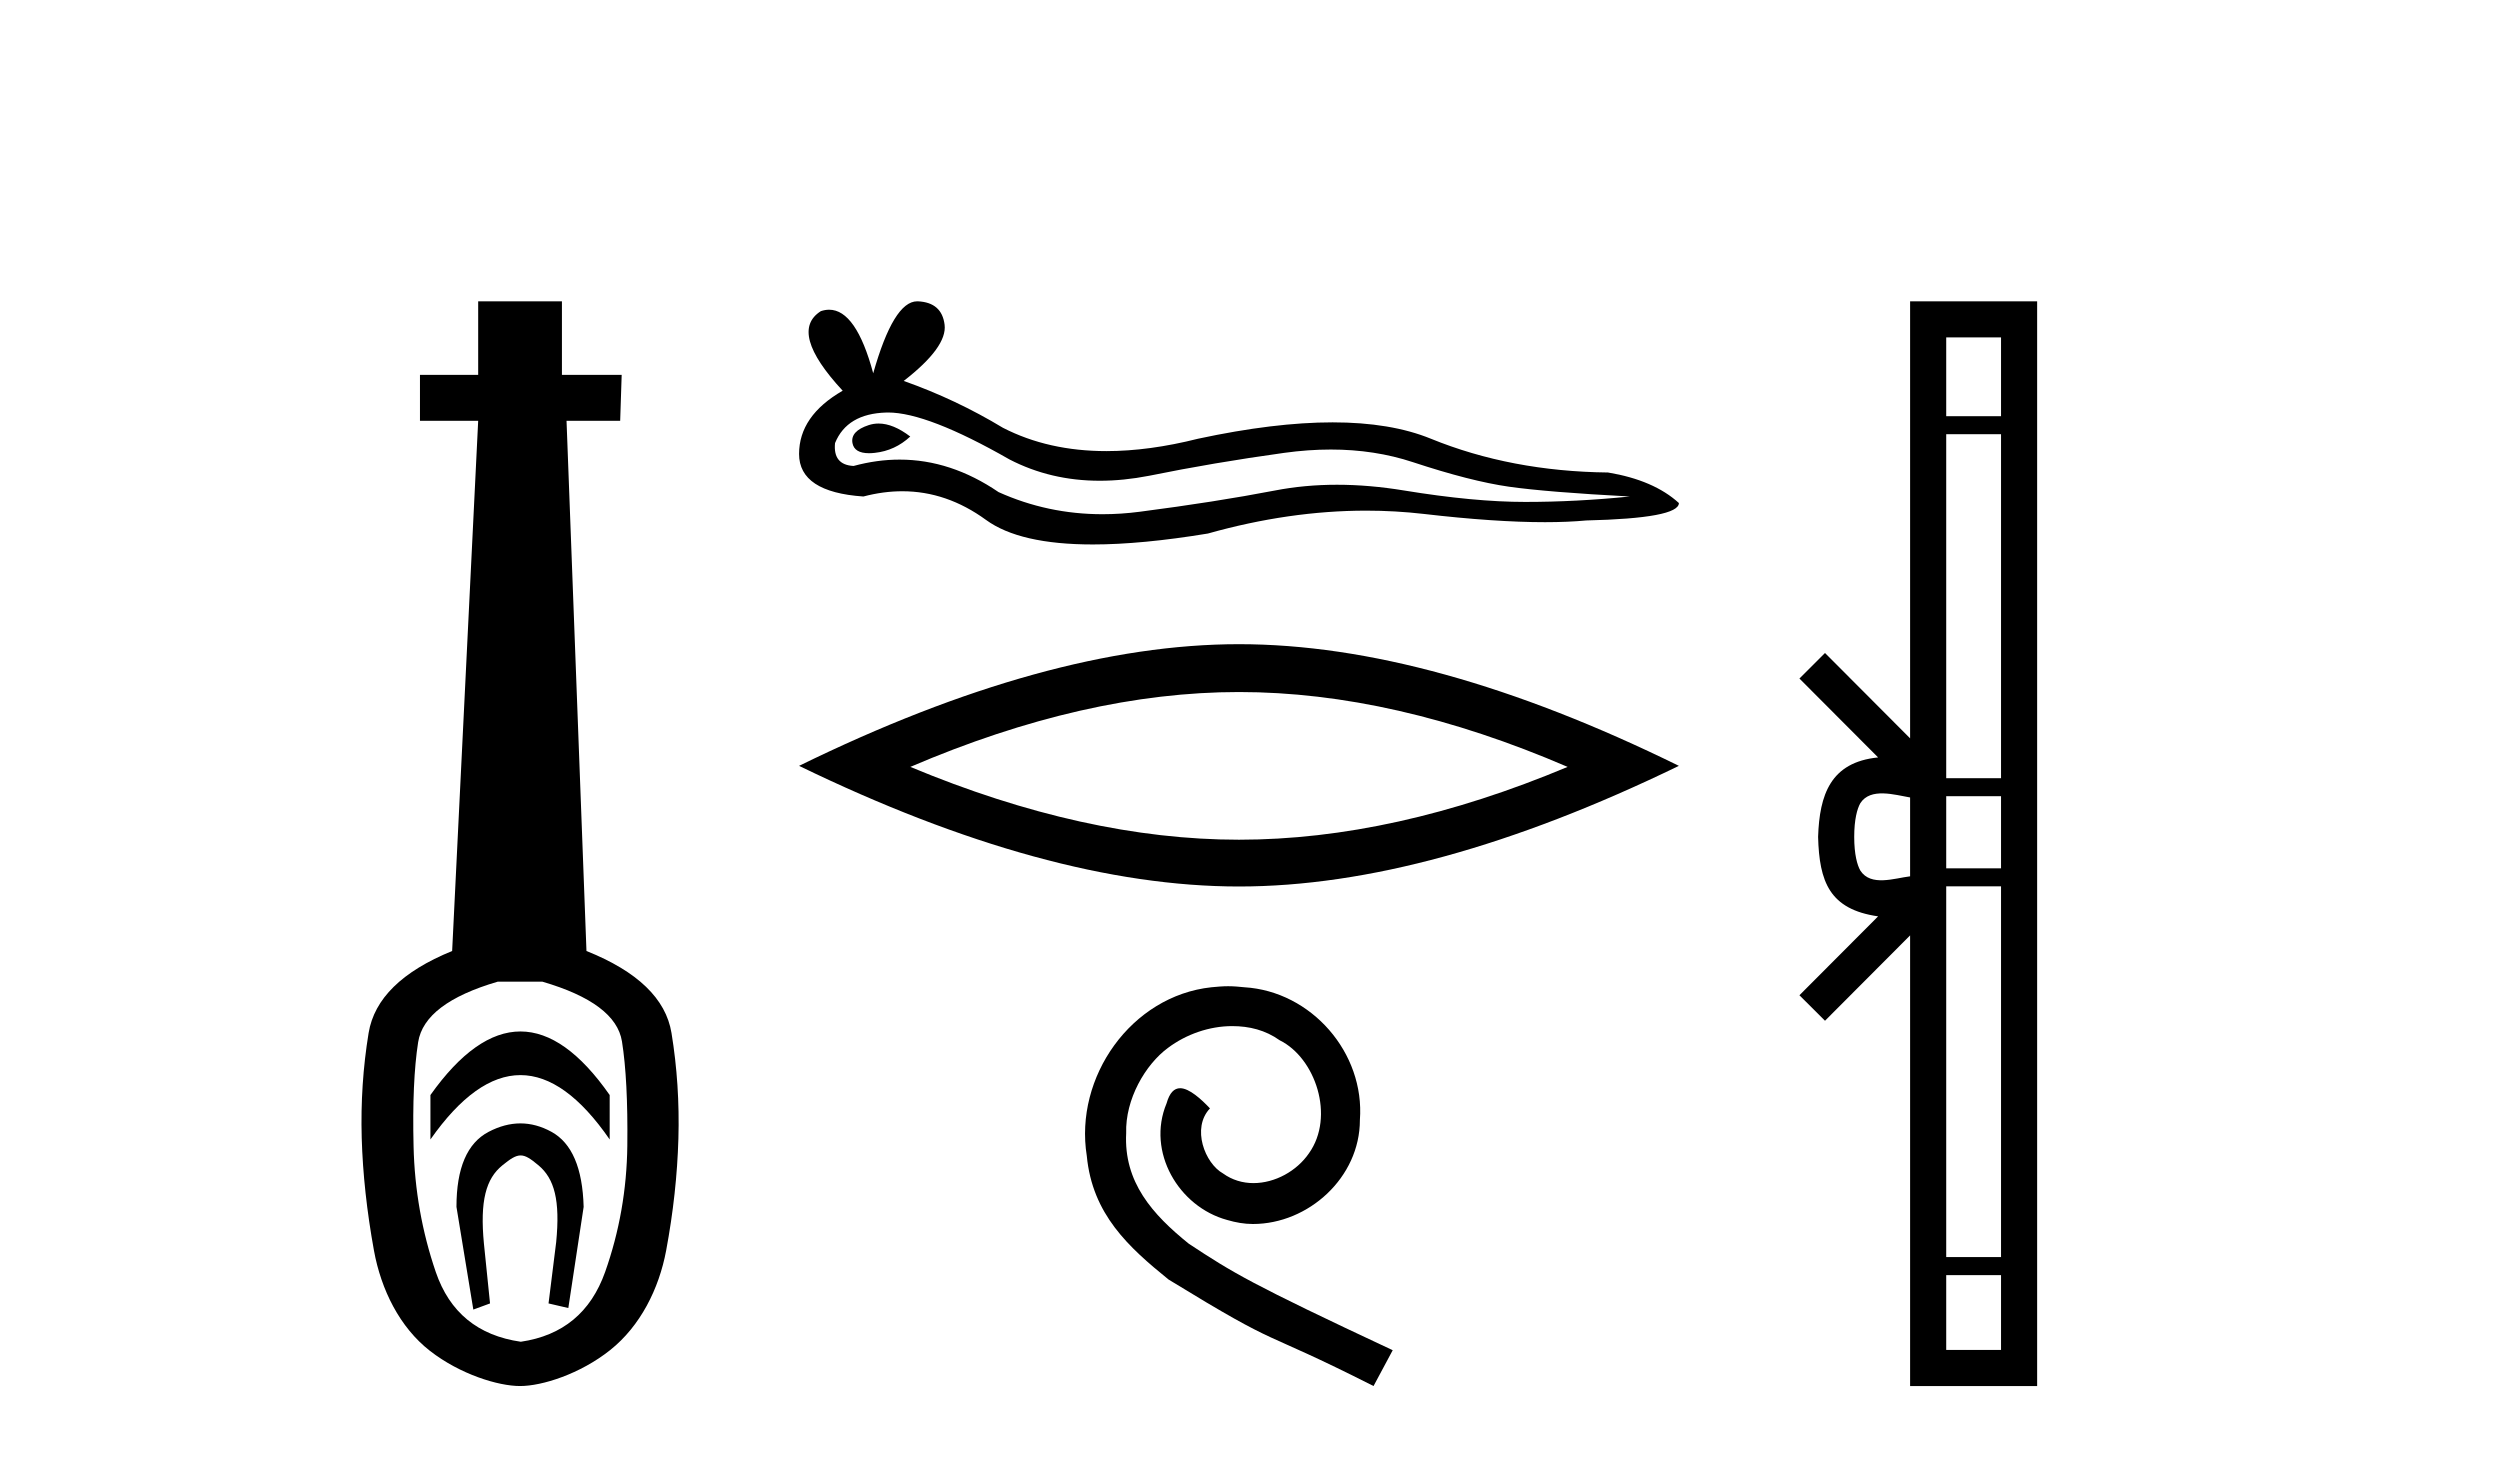
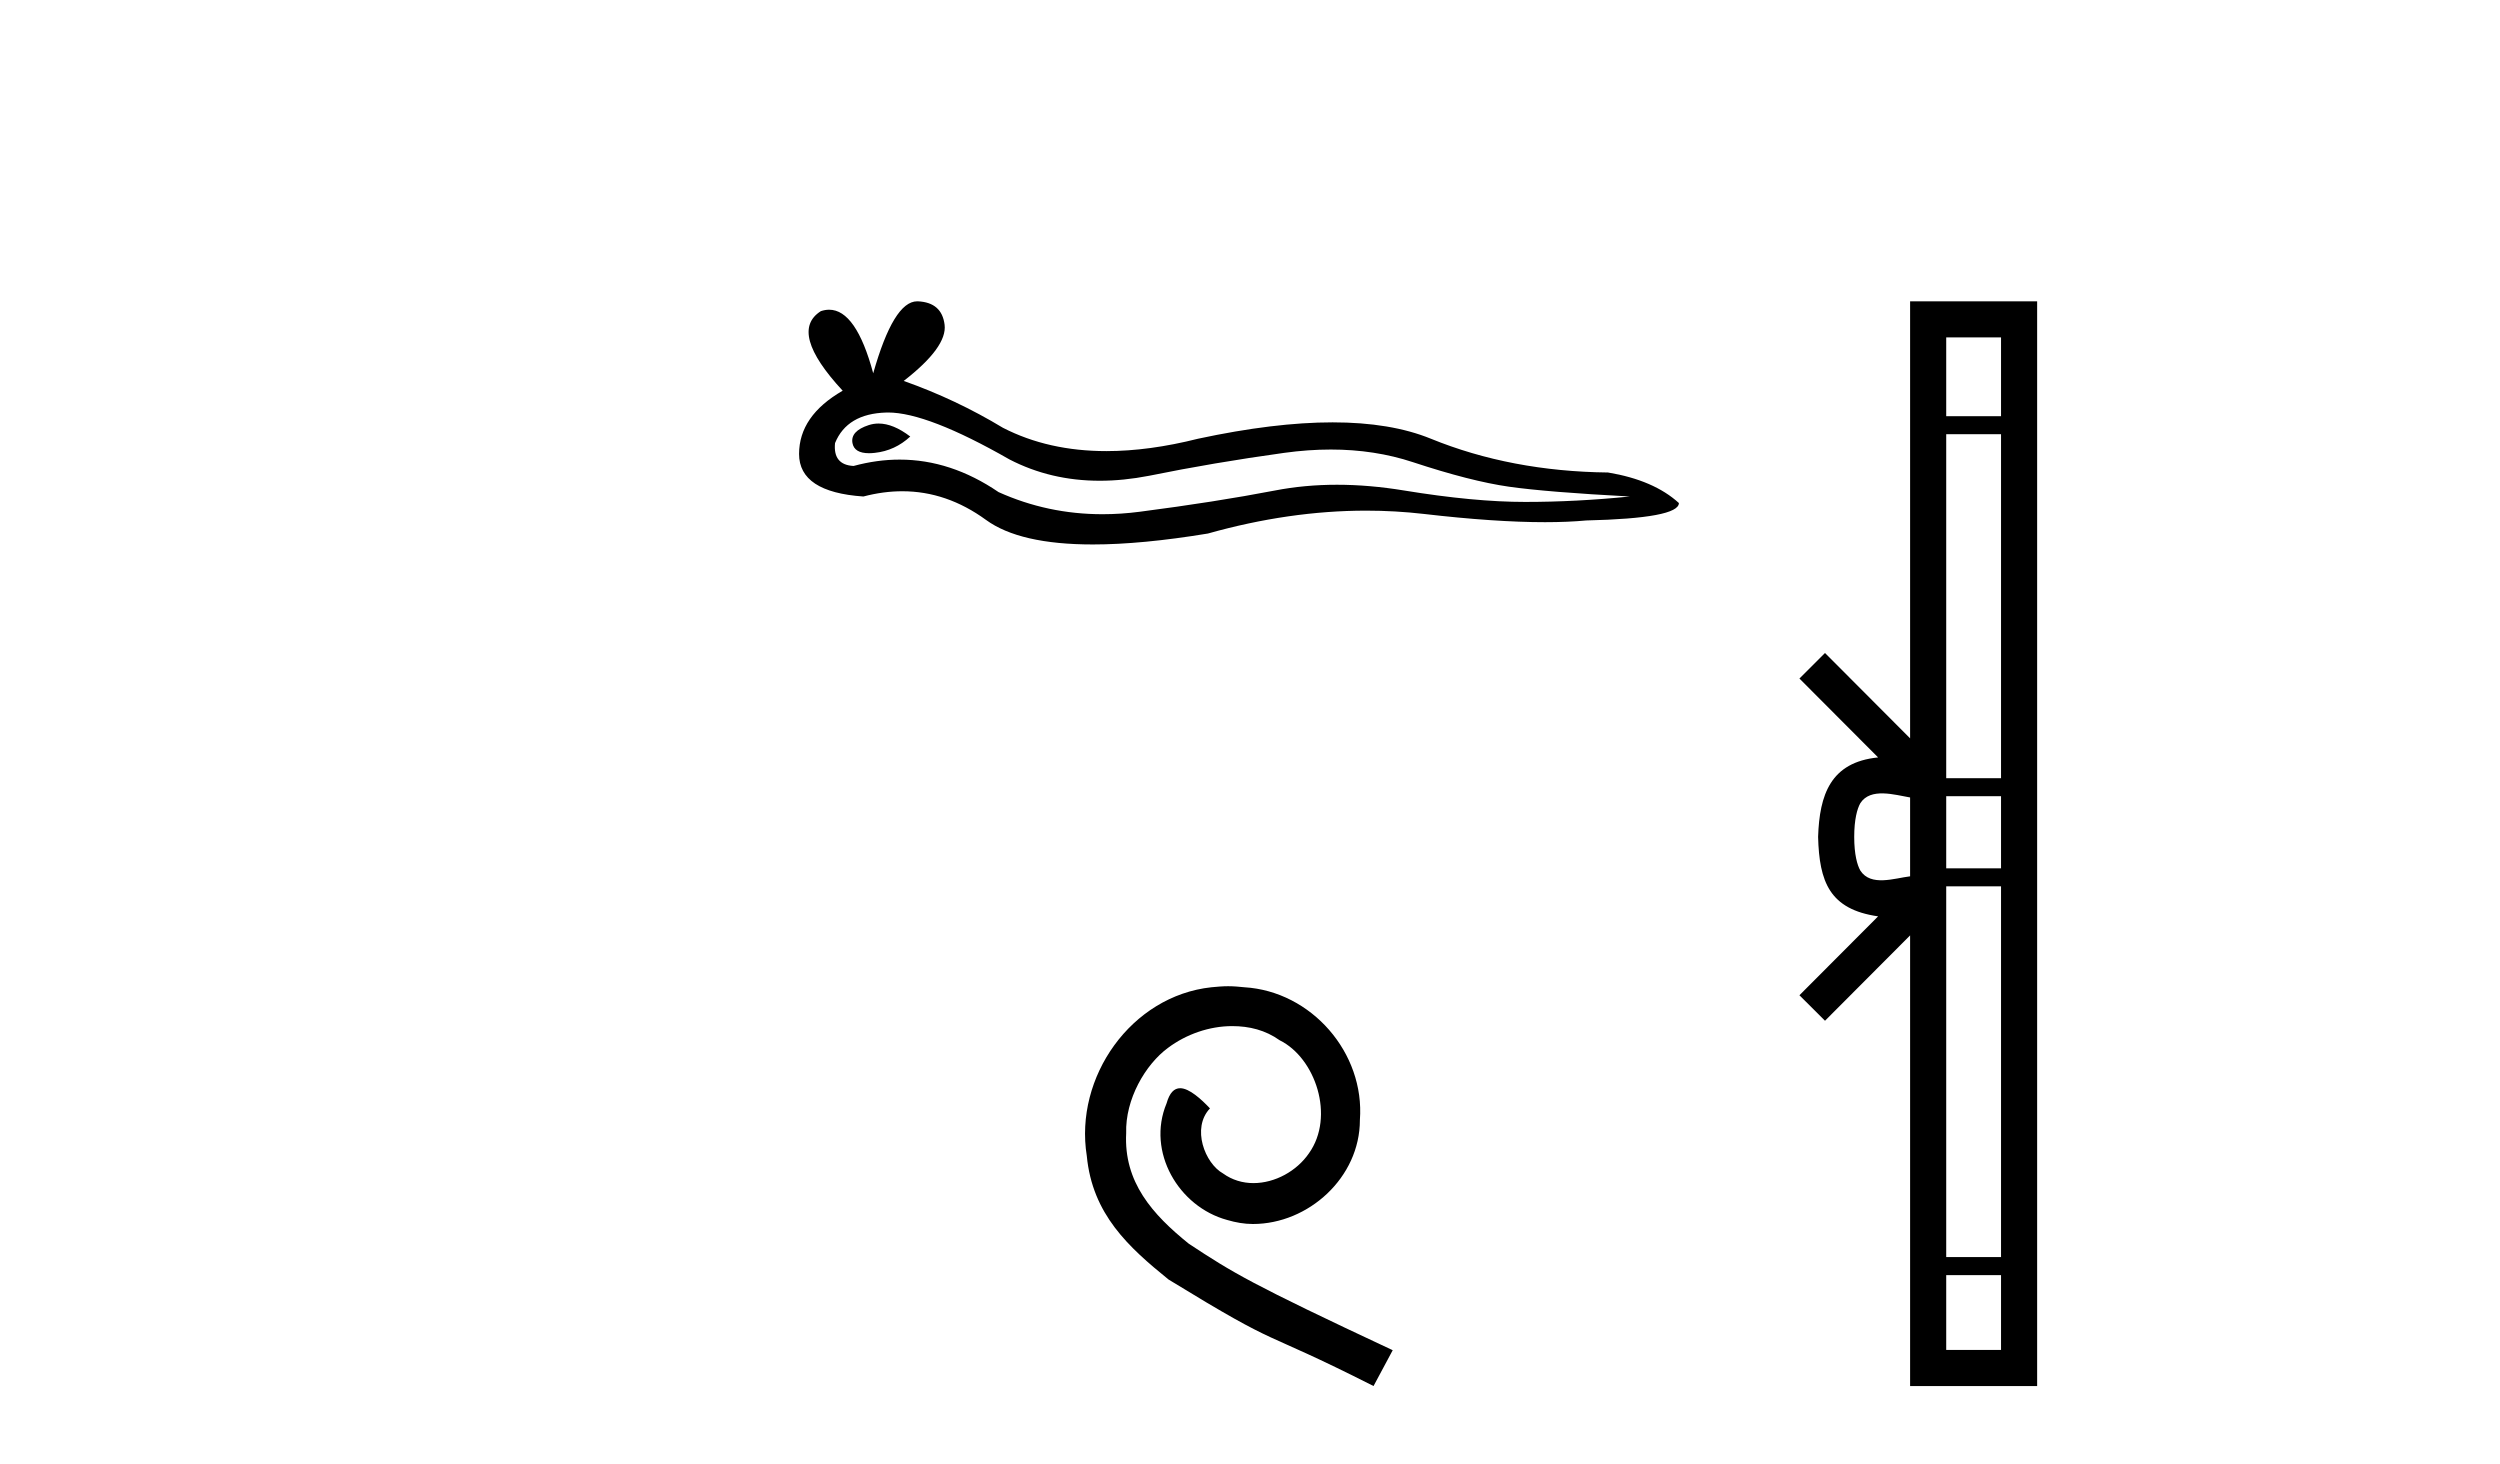
<svg xmlns="http://www.w3.org/2000/svg" width="70.0" height="41.0">
-   <path d="M 14.572 28.881 C 13.736 28.881 12.895 29.474 12.052 30.661 L 12.052 31.905 C 12.895 30.704 13.736 30.103 14.572 30.103 C 15.409 30.103 16.242 30.704 17.071 31.905 L 17.071 30.661 C 16.242 29.474 15.409 28.881 14.572 28.881 ZM 14.572 31.455 C 14.279 31.455 13.982 31.534 13.682 31.691 C 13.081 32.005 12.781 32.706 12.781 33.793 L 13.253 36.668 L 13.721 36.496 L 13.55 34.823 C 13.435 33.622 13.607 33.003 14.065 32.631 C 14.293 32.445 14.436 32.352 14.578 32.352 C 14.719 32.352 14.858 32.445 15.08 32.631 C 15.523 33.003 15.688 33.607 15.573 34.78 L 15.359 36.496 L 15.913 36.625 L 16.342 33.793 C 16.313 32.706 16.013 32.005 15.441 31.691 C 15.155 31.534 14.865 31.455 14.572 31.455 ZM 15.184 27.486 C 16.557 27.887 17.3 28.444 17.415 29.16 C 17.529 29.875 17.579 30.847 17.565 32.077 C 17.551 33.307 17.343 34.487 16.943 35.617 C 16.542 36.746 15.756 37.397 14.583 37.569 C 13.382 37.397 12.588 36.746 12.202 35.617 C 11.816 34.487 11.608 33.314 11.58 32.098 C 11.551 30.883 11.594 29.91 11.708 29.181 C 11.823 28.452 12.567 27.887 13.939 27.486 ZM 13.389 8.437 L 13.389 10.496 L 11.759 10.496 L 11.759 11.783 L 13.389 11.783 L 12.66 26.628 C 11.258 27.2 10.479 27.965 10.321 28.924 C 10.164 29.882 10.1 30.861 10.128 31.862 C 10.157 32.864 10.271 33.915 10.471 35.016 C 10.672 36.117 11.194 37.165 12.037 37.823 C 12.881 38.48 13.947 38.809 14.562 38.809 C 15.177 38.809 16.242 38.473 17.086 37.801 C 17.929 37.129 18.451 36.089 18.652 35.016 C 18.852 33.943 18.966 32.899 18.995 31.884 C 19.024 30.869 18.959 29.882 18.802 28.924 C 18.645 27.965 17.851 27.2 16.421 26.628 L 15.863 11.783 L 17.365 11.783 L 17.407 10.496 L 15.734 10.496 L 15.734 8.437 Z" style="fill:#000000;stroke:none" />
  <path d="M 24.601 11.859 Q 24.46 11.859 24.327 11.902 Q 23.808 12.07 23.869 12.406 Q 23.921 12.69 24.333 12.69 Q 24.408 12.69 24.495 12.68 Q 25.06 12.619 25.487 12.223 Q 25.01 11.859 24.601 11.859 ZM 24.865 11.55 Q 25.967 11.55 28.265 12.864 Q 29.418 13.461 30.793 13.461 Q 31.457 13.461 32.173 13.322 Q 33.974 12.955 35.958 12.68 Q 36.632 12.587 37.264 12.587 Q 38.492 12.587 39.56 12.94 Q 41.178 13.474 42.247 13.627 Q 43.315 13.779 45.635 13.902 Q 44.139 14.054 42.705 14.054 Q 41.27 14.054 39.316 13.734 Q 38.339 13.573 37.435 13.573 Q 36.531 13.573 35.699 13.734 Q 34.035 14.054 31.913 14.329 Q 31.383 14.398 30.871 14.398 Q 29.334 14.398 27.96 13.779 Q 26.626 12.869 25.19 12.869 Q 24.555 12.869 23.9 13.047 Q 23.32 13.016 23.381 12.406 Q 23.717 11.582 24.816 11.551 Q 24.84 11.55 24.865 11.55 ZM 25.681 8.437 Q 25.021 8.437 24.45 10.452 Q 23.971 8.672 23.216 8.672 Q 23.103 8.672 22.984 8.712 Q 22.068 9.292 23.595 10.94 Q 22.374 11.643 22.374 12.711 Q 22.374 13.779 24.175 13.902 Q 24.732 13.755 25.263 13.755 Q 26.507 13.755 27.609 14.558 Q 28.552 15.245 30.6 15.245 Q 31.965 15.245 33.821 14.939 Q 36.101 14.298 38.252 14.298 Q 39.068 14.298 39.866 14.39 Q 41.859 14.621 43.262 14.621 Q 43.899 14.621 44.414 14.573 Q 47.009 14.512 47.009 14.085 Q 46.307 13.444 45.025 13.23 Q 42.308 13.199 40.064 12.284 Q 38.942 11.826 37.313 11.826 Q 35.683 11.826 33.547 12.284 Q 32.169 12.631 30.981 12.631 Q 29.353 12.631 28.082 11.978 Q 26.77 11.185 25.304 10.666 Q 26.525 9.719 26.449 9.094 Q 26.373 8.468 25.701 8.437 Q 25.691 8.437 25.681 8.437 Z" style="fill:#000000;stroke:none" />
-   <path d="M 34.691 19.377 Q 39.03 19.377 43.893 21.473 Q 39.03 23.512 34.691 23.512 Q 30.382 23.512 25.489 21.473 Q 30.382 19.377 34.691 19.377 ZM 34.691 18.037 Q 29.333 18.037 22.374 21.444 Q 29.333 24.822 34.691 24.822 Q 40.049 24.822 47.009 21.444 Q 40.078 18.037 34.691 18.037 Z" style="fill:#000000;stroke:none" />
  <path d="M 34.388 27.614 C 34.233 27.614 34.077 27.628 33.922 27.643 C 31.674 27.883 30.077 30.159 30.43 32.364 C 30.586 34.003 31.603 34.922 32.72 35.827 C 36.042 37.862 35.109 37.113 38.459 38.809 L 38.996 37.806 C 35.01 35.94 34.529 35.643 33.285 34.823 C 32.268 34.003 31.462 33.099 31.533 31.728 C 31.504 30.781 32.07 29.805 32.706 29.339 C 33.215 28.957 33.865 28.731 34.501 28.731 C 34.982 28.731 35.434 28.844 35.83 29.127 C 36.833 29.621 37.385 31.261 36.65 32.293 C 36.31 32.788 35.703 33.127 35.095 33.127 C 34.798 33.127 34.501 33.042 34.247 32.858 C 33.738 32.576 33.356 31.586 33.879 31.035 C 33.639 30.781 33.3 30.47 33.045 30.47 C 32.876 30.47 32.748 30.597 32.664 30.894 C 32.098 32.251 33.003 33.791 34.36 34.159 C 34.6 34.23 34.84 34.272 35.081 34.272 C 36.635 34.272 38.077 32.972 38.077 31.36 C 38.219 29.48 36.72 27.756 34.84 27.643 C 34.699 27.628 34.543 27.614 34.388 27.614 Z" style="fill:#000000;stroke:none" />
  <path d="M 51.918 23.433 C 51.918 22.941 52.002 22.644 52.089 22.49 C 52.374 22.044 53.057 22.257 53.483 22.329 L 53.483 24.537 C 53.047 24.59 52.382 24.831 52.089 24.375 C 52.002 24.221 51.918 23.925 51.918 23.433 ZM 54.494 35.703 L 56.029 35.703 L 56.029 37.798 L 54.494 37.798 ZM 54.494 24.817 L 56.029 24.817 L 56.029 35.198 L 54.494 35.198 ZM 54.494 22.293 L 56.029 22.293 L 56.029 24.313 L 54.494 24.313 ZM 54.494 12.157 L 56.029 12.157 L 56.029 21.789 L 54.494 21.789 ZM 54.494 9.448 L 56.029 9.448 L 56.029 11.653 L 54.494 11.653 ZM 50.384 27.867 L 51.1 28.581 L 53.483 26.191 L 53.483 38.809 L 57.04 38.809 L 57.04 8.437 L 53.483 8.437 L 53.483 20.674 L 51.1 18.284 L 50.384 18.999 L 52.587 21.208 C 51.252 21.341 50.945 22.256 50.907 23.433 C 50.94 24.69 51.225 25.462 52.587 25.658 L 50.384 27.867 Z" style="fill:#000000;stroke:none" />
</svg>